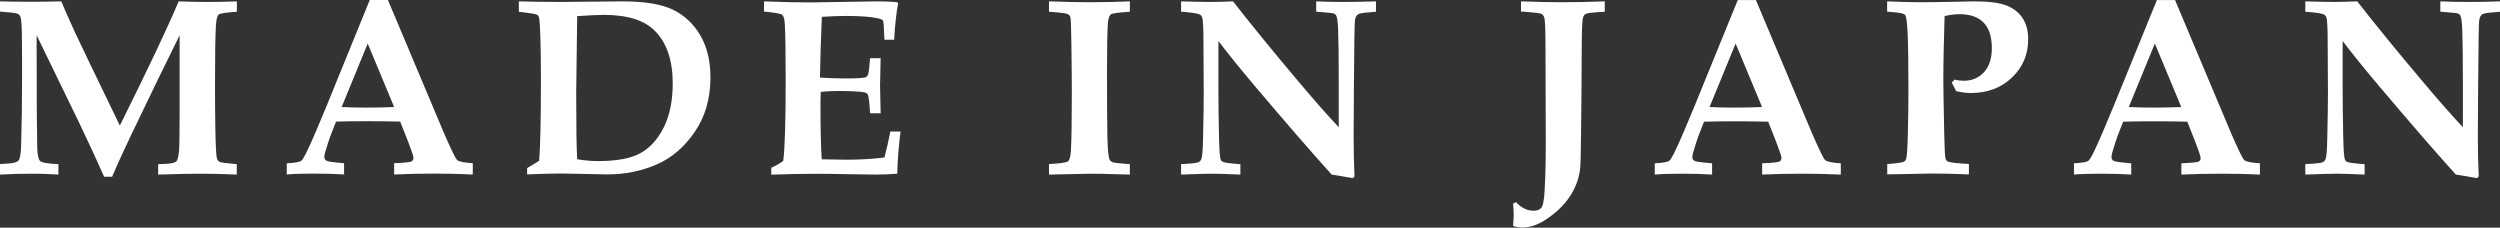
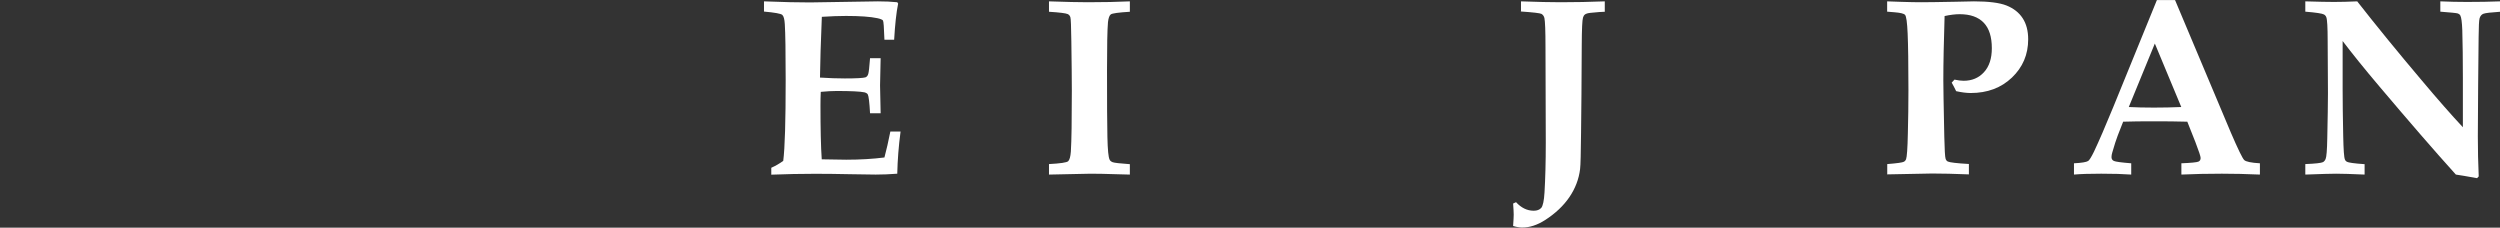
<svg xmlns="http://www.w3.org/2000/svg" id="_レイヤー_2" data-name="レイヤー 2" viewBox="0 0 257.2 23.42">
  <rect x="0" y="0" width="257.2" height="23.42" fill="#333333" stroke="none" />
  <defs>
    <style>
      .cls-1 {
        fill: #fff;
      }
    </style>
  </defs>
  <g id="Text">
    <g>
-       <path class="cls-1" d="M0,17.95v-1.07l.76-.05c.61-.03,1-.14,1.15-.32.16-.18.25-.78.27-1.8.06-2.09.09-4.35.09-6.79,0-1.29,0-2.77-.02-4.41-.01-1-.07-1.61-.17-1.83-.05-.11-.14-.2-.28-.27-.13-.07-.74-.14-1.8-.22V.14c1.02.03,2.02.04,3,.04,1.14,0,2.24-.01,3.3-.04.46,1.07.93,2.14,1.42,3.2.35.75,1.88,3.95,4.61,9.58C15.21,7.13,17.23,2.87,18.38.14c1.01.04,1.98.06,2.89.06,1.07,0,2.11-.02,3.1-.06v1.07c-1.11.07-1.73.17-1.88.29-.14.13-.24.52-.28,1.17-.06,1.07-.09,3.09-.09,6.08,0,1.51.01,3.09.04,4.77.03,1.67.09,2.62.17,2.84.06.13.14.22.25.29.11.07.7.15,1.78.24v1.07c-1.37-.06-2.59-.09-3.67-.09s-2.56.03-4.42.09v-1.07l.75-.03c.59-.03.96-.11,1.11-.25.15-.14.24-.51.29-1.1.04-.6.06-2,.06-4.22V3.63c-1.3,2.62-2.97,6.04-5,10.28-.83,1.74-1.48,3.17-1.94,4.27h-.83c-.64-1.46-1.49-3.3-2.55-5.52L3.77,3.63v1.72c0,4.77.02,8.05.06,9.86.03.73.12,1.18.29,1.35.17.17.8.28,1.89.33v1.07c-.86-.06-1.72-.09-2.58-.09-1.28,0-2.43.03-3.43.09Z" />
-       <path class="cls-1" d="M29.5,16.8c.8-.04,1.29-.12,1.47-.24.13-.08.33-.41.6-.96.52-1.1,1.18-2.63,1.98-4.58L38.04,0h1.87l5.74,13.63c.75,1.72,1.2,2.66,1.38,2.83.17.16.71.28,1.61.33v1.16c-1.38-.06-2.68-.09-3.91-.09-1.46,0-2.86.03-4.18.09v-1.16c1.01-.04,1.59-.1,1.75-.17.16-.07.24-.2.24-.38,0-.16-.18-.69-.53-1.61l-.84-2.12c-1.05-.03-2.22-.04-3.52-.04-1.13,0-2.15.01-3.08.04l-.56,1.43c-.15.39-.34.97-.56,1.74-.05.17-.08.33-.08.47,0,.19.08.32.25.4.17.08.76.16,1.78.24v1.16c-.83-.06-1.86-.09-3.1-.09s-2.11.03-2.8.09v-1.16ZM37.83,4.48l-2.68,6.53c.78.04,1.64.06,2.58.06s1.92-.02,2.82-.06l-2.72-6.53Z" />
-       <path class="cls-1" d="M54.23,17.95v-.66c.58-.34,1-.59,1.24-.76.12-1.49.18-4.28.18-8.36,0-1.77-.02-3.25-.06-4.43s-.09-1.87-.17-2.04c-.03-.08-.09-.15-.17-.19-.13-.07-.75-.17-1.87-.3V.14c1.28.04,2.75.06,4.41.06l6.26-.06c2.28,0,4,.29,5.19.86,1.18.58,2.12,1.46,2.81,2.64.69,1.18,1.04,2.62,1.04,4.32,0,2.18-.54,4.05-1.62,5.62-1.08,1.57-2.4,2.7-3.96,3.36-1.56.67-3.22,1-4.99,1l-4.81-.09c-.77,0-1.93.03-3.48.09ZM59.38,16.38c.71.13,1.44.19,2.18.19,1.89,0,3.33-.27,4.32-.81s1.79-1.43,2.41-2.66c.61-1.23.92-2.74.92-4.53,0-2.36-.61-4.16-1.83-5.39-1.08-1.1-2.83-1.65-5.27-1.65-.53,0-1.43.04-2.73.13l-.1,7.91c0,3.33.03,5.6.1,6.82Z" />
      <path class="cls-1" d="M79.35,17.95v-.69c.45-.2.86-.44,1.23-.71.17-1.32.25-4.1.25-8.33,0-2.89-.03-4.8-.09-5.74-.03-.5-.11-.81-.26-.95-.15-.13-.78-.24-1.88-.34V.14c2,.08,3.57.11,4.73.11l6.99-.11c.74,0,1.4.03,1.99.09l.09.14c-.19.93-.32,2.17-.41,3.72h-1c-.04-1.24-.09-1.9-.15-1.98-.05-.08-.25-.17-.58-.24-.7-.15-1.78-.23-3.22-.23-.71,0-1.54.03-2.49.09-.11,2.62-.17,4.7-.19,6.25.91.06,1.76.09,2.55.09,1.18,0,1.88-.04,2.12-.11.14-.05.25-.17.3-.37.05-.15.11-.69.18-1.6h1.09c-.04,1.43-.06,2.37-.06,2.8l.06,2.86h-1.09c-.06-1.11-.14-1.76-.23-1.93-.05-.1-.17-.17-.34-.22-.42-.09-1.38-.14-2.86-.14-.47,0-1.01.03-1.64.09-.02.45-.03.9-.03,1.37,0,2.41.04,4.27.13,5.57l2.52.04c1.43,0,2.74-.08,3.93-.23.21-.78.41-1.67.61-2.67h1.05c-.2,1.51-.31,2.95-.34,4.34-.77.06-1.51.09-2.22.09-.47,0-1.38-.01-2.75-.04-1.28-.03-2.46-.04-3.53-.04-1.41,0-2.9.03-4.47.09Z" />
      <path class="cls-1" d="M107.92,17.95v-1.07c1.16-.06,1.82-.16,1.97-.29.15-.14.24-.47.28-1,.07-1.12.1-3.2.1-6.25,0-1.17-.02-2.86-.05-5.08-.02-1.51-.05-2.35-.1-2.49-.05-.15-.14-.26-.27-.32-.19-.09-.83-.17-1.93-.24V.14c1.74.06,3.08.09,4,.09,1.59,0,3.03-.03,4.32-.09v1.07c-1.16.07-1.81.16-1.96.27-.15.11-.24.38-.29.79-.07.81-.1,2.46-.1,4.94,0,3.3.01,5.6.04,6.9.03,1.3.1,2.07.23,2.32.05.11.16.2.32.26s.75.13,1.76.2v1.07l-1.5-.04c-.95-.03-1.79-.05-2.54-.05l-4.28.09Z" />
-       <path class="cls-1" d="M121.51,17.95v-1.07c1.03-.04,1.64-.11,1.82-.2.12-.07.21-.18.27-.33.09-.2.15-.92.17-2.15.05-2.03.07-3.56.07-4.6l-.03-5.37c0-1.42-.05-2.24-.14-2.46-.05-.13-.13-.22-.24-.28-.17-.1-.81-.2-1.92-.29V.14c1.32.04,2.3.06,2.94.06.7,0,1.5-.02,2.4-.06,1.96,2.49,4.16,5.2,6.63,8.12,1.64,1.95,3.05,3.56,4.25,4.83v-5.04c0-1.91-.02-3.55-.06-4.94-.03-.82-.1-1.33-.2-1.51-.05-.1-.14-.17-.28-.22-.14-.04-.73-.1-1.78-.18V.14c.92.04,1.84.06,2.75.06,1.25,0,2.38-.02,3.4-.06v1.07c-.94.06-1.51.13-1.7.2-.11.04-.2.1-.27.18s-.12.17-.15.29c-.06.2-.09.85-.1,1.96l-.05,5.08-.03,5.12c0,1.37.03,2.74.09,4.11l-.17.18c-1.03-.19-1.76-.31-2.18-.37-2.17-2.41-4.8-5.44-7.88-9.08-1.56-1.84-2.81-3.4-3.77-4.66v4.93c0,1.34.02,2.96.06,4.86.03,1.4.08,2.2.18,2.41.03.09.1.16.19.22.16.09.77.18,1.83.25v1.07c-1.37-.06-2.34-.09-2.93-.09-.49,0-1.54.03-3.15.09Z" />
      <path class="cls-1" d="M156.48,1.21V.14c1.69.06,3.05.09,4.08.09,1.5,0,3.01-.03,4.54-.09v1.07c-.27,0-.76.04-1.46.11-.29.03-.48.09-.58.17-.1.08-.16.18-.2.32-.08.25-.12,1.18-.13,2.79l-.03,5.15-.04,3.88c-.02,2.1-.05,3.36-.1,3.77-.13,1.04-.5,2-1.1,2.88-.6.88-1.43,1.67-2.5,2.36-.81.52-1.6.77-2.36.77-.25,0-.56-.05-.93-.16.04-.58.06-.97.06-1.17s-.02-.59-.06-1.14l.3-.14c.53.58,1.14.88,1.82.88.34,0,.6-.1.77-.29s.29-.73.34-1.61c.08-1.36.13-3.07.13-5.12l-.03-9.8c0-1.68-.04-2.67-.11-3-.05-.2-.15-.34-.3-.43-.15-.08-.86-.16-2.14-.25Z" />
-       <path class="cls-1" d="M170.24,16.8c.8-.04,1.29-.12,1.47-.24.13-.08.33-.41.6-.96.52-1.1,1.18-2.63,1.98-4.58l4.49-11.01h1.87l5.74,13.63c.75,1.72,1.2,2.66,1.38,2.83.17.16.71.28,1.61.33v1.16c-1.38-.06-2.68-.09-3.91-.09-1.46,0-2.86.03-4.18.09v-1.16c1.01-.04,1.59-.1,1.75-.17.16-.07.24-.2.24-.38,0-.16-.18-.69-.53-1.61l-.84-2.12c-1.05-.03-2.22-.04-3.52-.04-1.13,0-2.15.01-3.08.04l-.56,1.43c-.15.39-.34.97-.56,1.74-.05.17-.08.33-.08.47,0,.19.08.32.25.4.17.08.76.16,1.78.24v1.16c-.83-.06-1.86-.09-3.1-.09s-2.11.03-2.8.09v-1.16ZM178.56,4.48l-2.68,6.53c.78.04,1.64.06,2.58.06s1.92-.02,2.82-.06l-2.72-6.53Z" />
      <path class="cls-1" d="M194.16,17.95v-1.07c1.01-.08,1.58-.16,1.71-.24.1-.05.18-.14.23-.27.08-.21.15-1.09.18-2.63.04-1.54.06-3.03.06-4.48,0-2.7-.03-4.63-.08-5.79-.05-1.16-.14-1.81-.27-1.94-.12-.14-.49-.22-1.1-.27l-.74-.06V.14l1.43.05c.89.03,1.59.04,2.12.04.72,0,1.88-.02,3.48-.05.86-.02,1.5-.04,1.9-.04,1.51,0,2.63.14,3.36.43.72.29,1.27.72,1.65,1.3.38.58.57,1.31.57,2.17,0,1.57-.56,2.88-1.67,3.94-1.11,1.06-2.53,1.59-4.25,1.59-.22,0-.45-.02-.7-.05-.25-.03-.51-.08-.79-.14-.14-.3-.3-.6-.46-.88l.29-.31c.19.04.36.07.51.09.16.02.3.03.43.03.85,0,1.55-.29,2.09-.88.54-.59.81-1.41.81-2.47,0-1.18-.28-2.05-.84-2.63-.56-.58-1.38-.87-2.47-.87-.44,0-.96.06-1.55.19-.08,2.6-.13,4.81-.13,6.62,0,.61.03,2.55.1,5.82.03,1.29.07,2.04.13,2.23.04.14.12.25.24.3.19.09.91.18,2.16.25v1.07c-1.5-.06-2.76-.09-3.78-.09-.46,0-2.01.03-4.65.09Z" />
      <path class="cls-1" d="M213.36,16.8c.79-.04,1.29-.12,1.47-.24.13-.08.33-.41.6-.96.52-1.1,1.18-2.63,1.98-4.58l4.49-11.01h1.87l5.74,13.63c.74,1.72,1.2,2.66,1.38,2.83.17.16.71.28,1.61.33v1.16c-1.38-.06-2.68-.09-3.91-.09-1.46,0-2.85.03-4.17.09v-1.16c1.01-.04,1.59-.1,1.75-.17.16-.07.23-.2.23-.38,0-.16-.18-.69-.53-1.61l-.84-2.12c-1.05-.03-2.22-.04-3.52-.04-1.13,0-2.15.01-3.08.04l-.56,1.43c-.15.39-.34.97-.56,1.74-.05.17-.08.33-.08.47,0,.19.08.32.25.4.17.08.76.16,1.78.24v1.16c-.83-.06-1.86-.09-3.09-.09s-2.11.03-2.8.09v-1.16ZM221.69,4.48l-2.68,6.53c.78.04,1.64.06,2.58.06s1.92-.02,2.82-.06l-2.72-6.53Z" />
      <path class="cls-1" d="M237.17,17.95v-1.07c1.03-.04,1.64-.11,1.82-.2.12-.07.21-.18.27-.33.09-.2.15-.92.17-2.15.04-2.03.07-3.56.07-4.6l-.03-5.37c0-1.42-.05-2.24-.14-2.46-.05-.13-.13-.22-.24-.28-.17-.1-.81-.2-1.92-.29V.14c1.32.04,2.3.06,2.94.06.7,0,1.5-.02,2.4-.06,1.95,2.49,4.16,5.2,6.63,8.12,1.64,1.95,3.05,3.56,4.24,4.83v-5.04c0-1.91-.02-3.55-.06-4.94-.03-.82-.1-1.33-.2-1.51-.05-.1-.14-.17-.28-.22-.13-.04-.73-.1-1.78-.18V.14c.92.04,1.84.06,2.75.06,1.25,0,2.38-.02,3.4-.06v1.07c-.94.06-1.51.13-1.7.2-.11.04-.2.1-.26.18s-.12.17-.15.29c-.06.2-.09.85-.1,1.96l-.05,5.08-.03,5.12c0,1.37.03,2.74.09,4.11l-.17.18c-1.03-.19-1.76-.31-2.18-.37-2.18-2.41-4.8-5.44-7.88-9.08-1.56-1.84-2.81-3.4-3.77-4.66v4.93c0,1.34.02,2.96.06,4.86.03,1.4.08,2.2.18,2.41.03.09.1.16.19.22.16.09.77.18,1.83.25v1.07c-1.37-.06-2.34-.09-2.93-.09-.49,0-1.54.03-3.15.09Z" />
    </g>
  </g>
</svg>